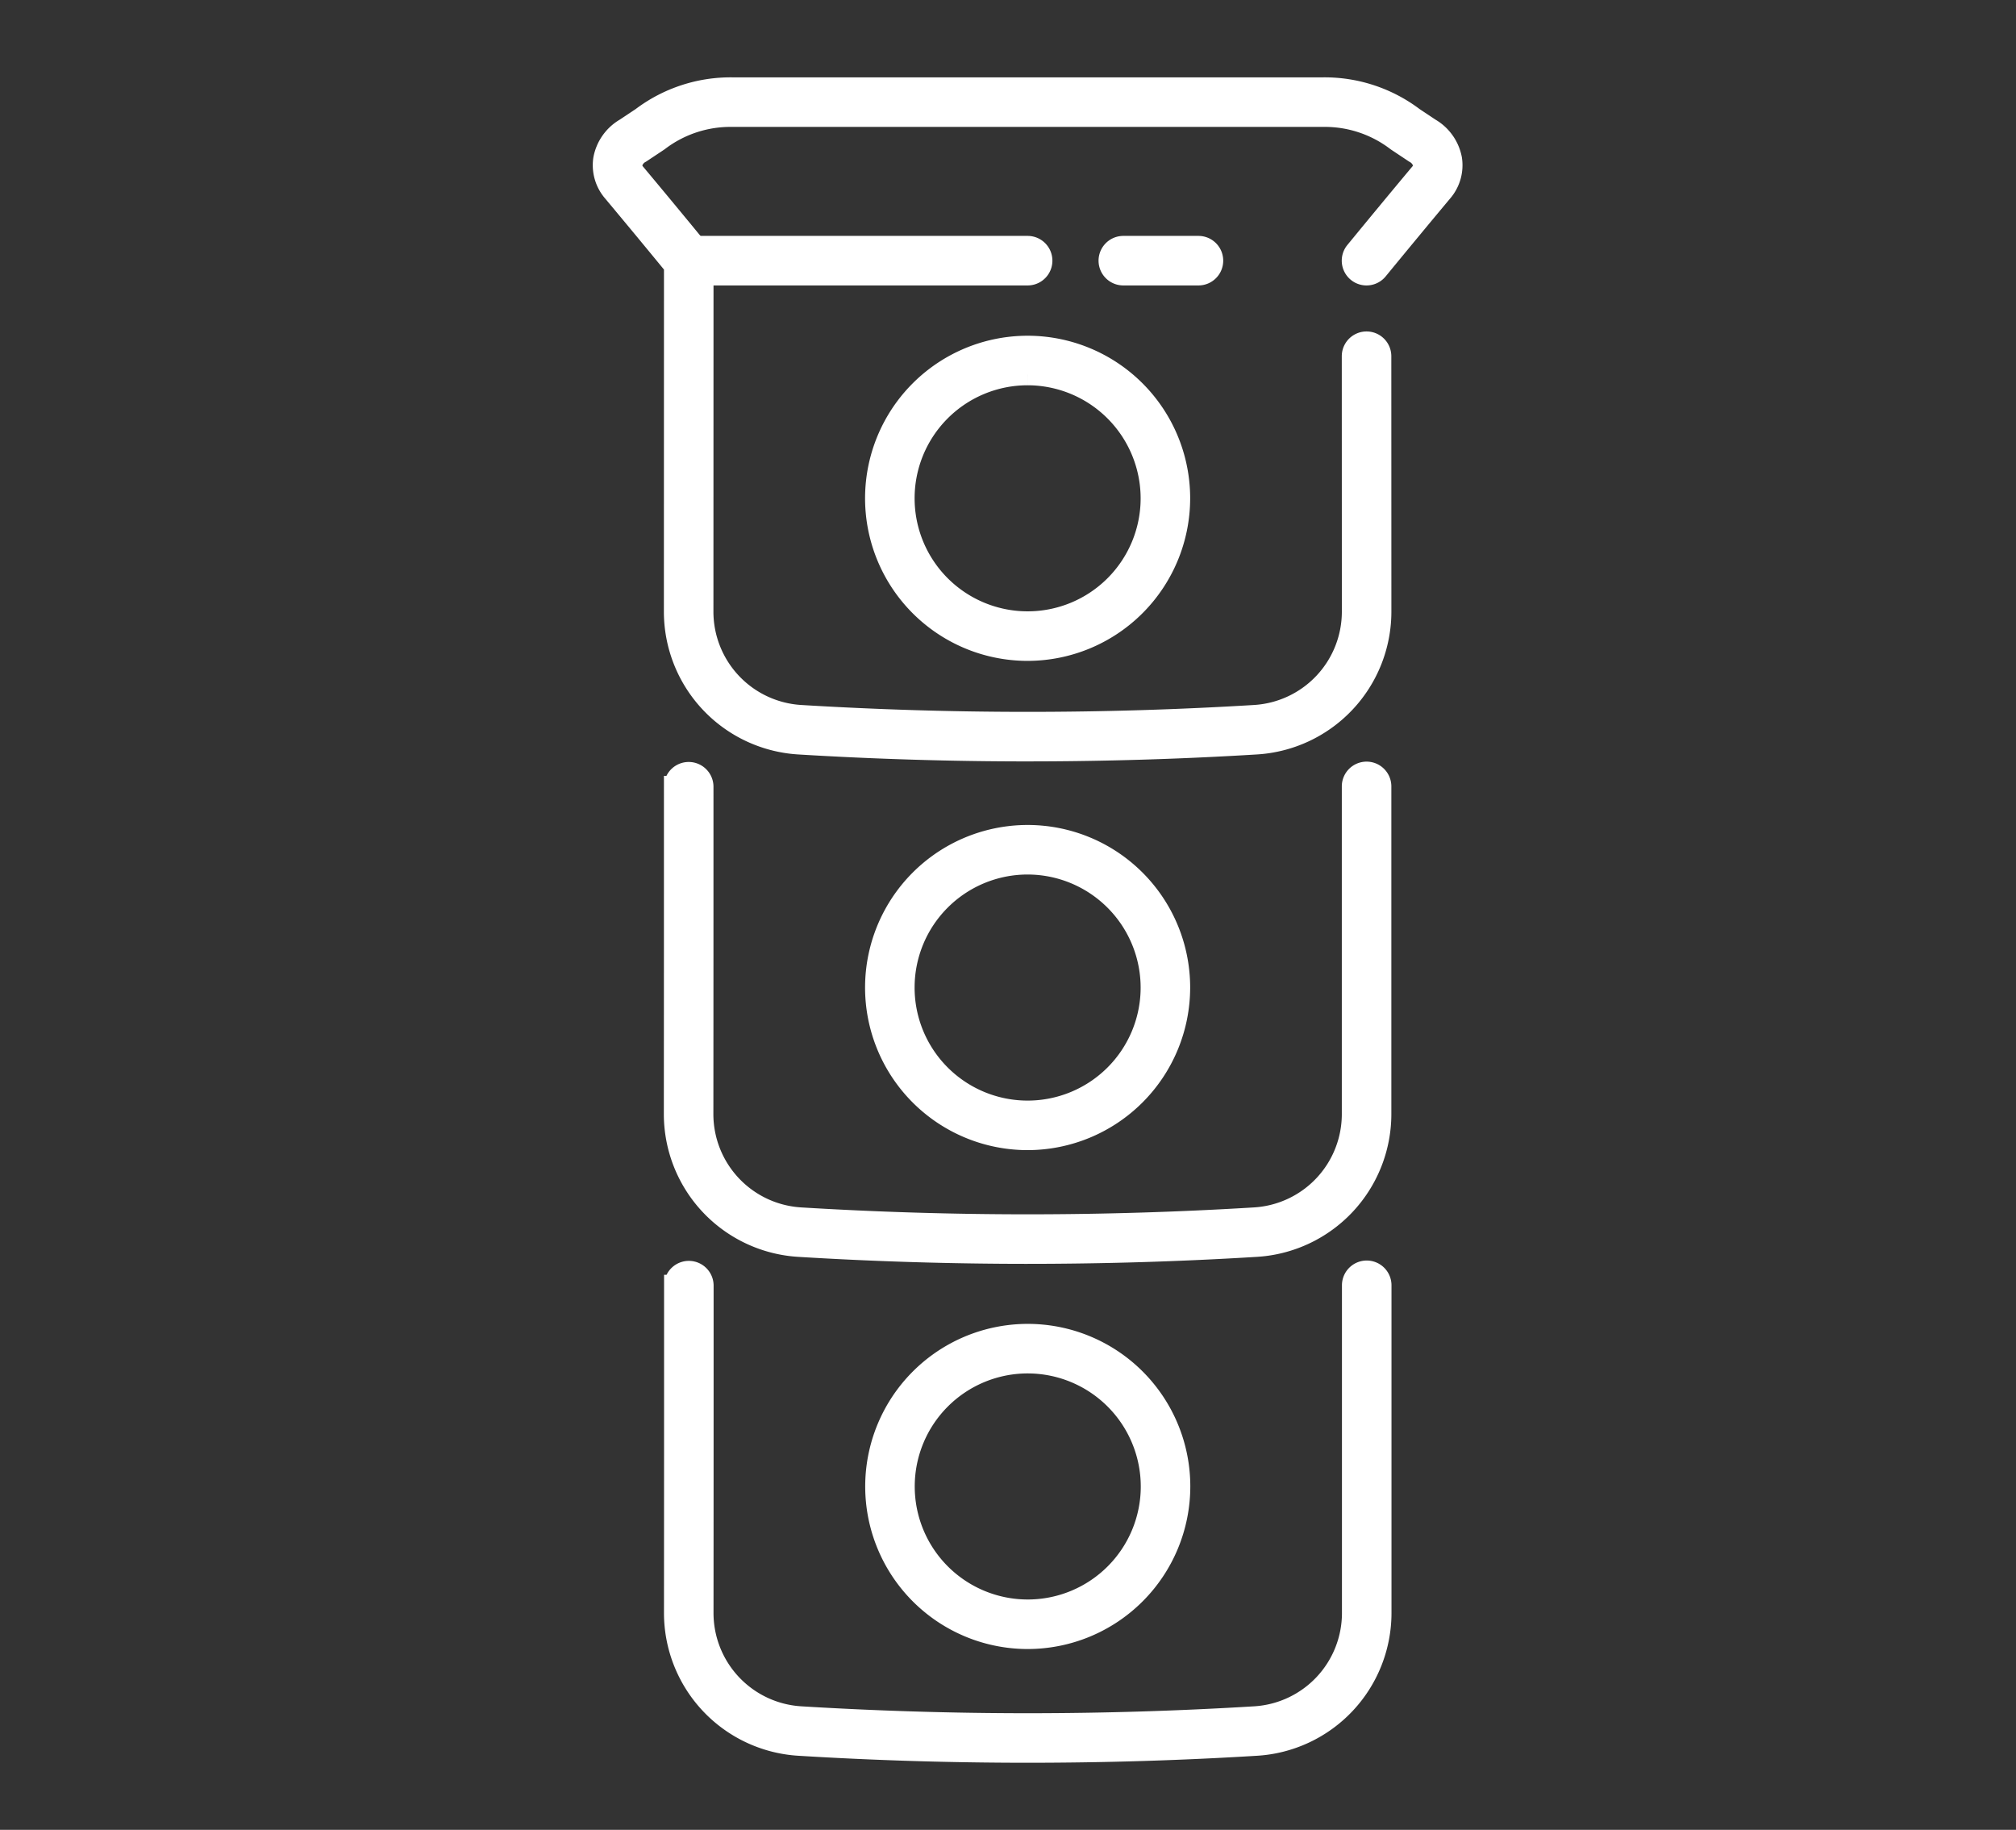
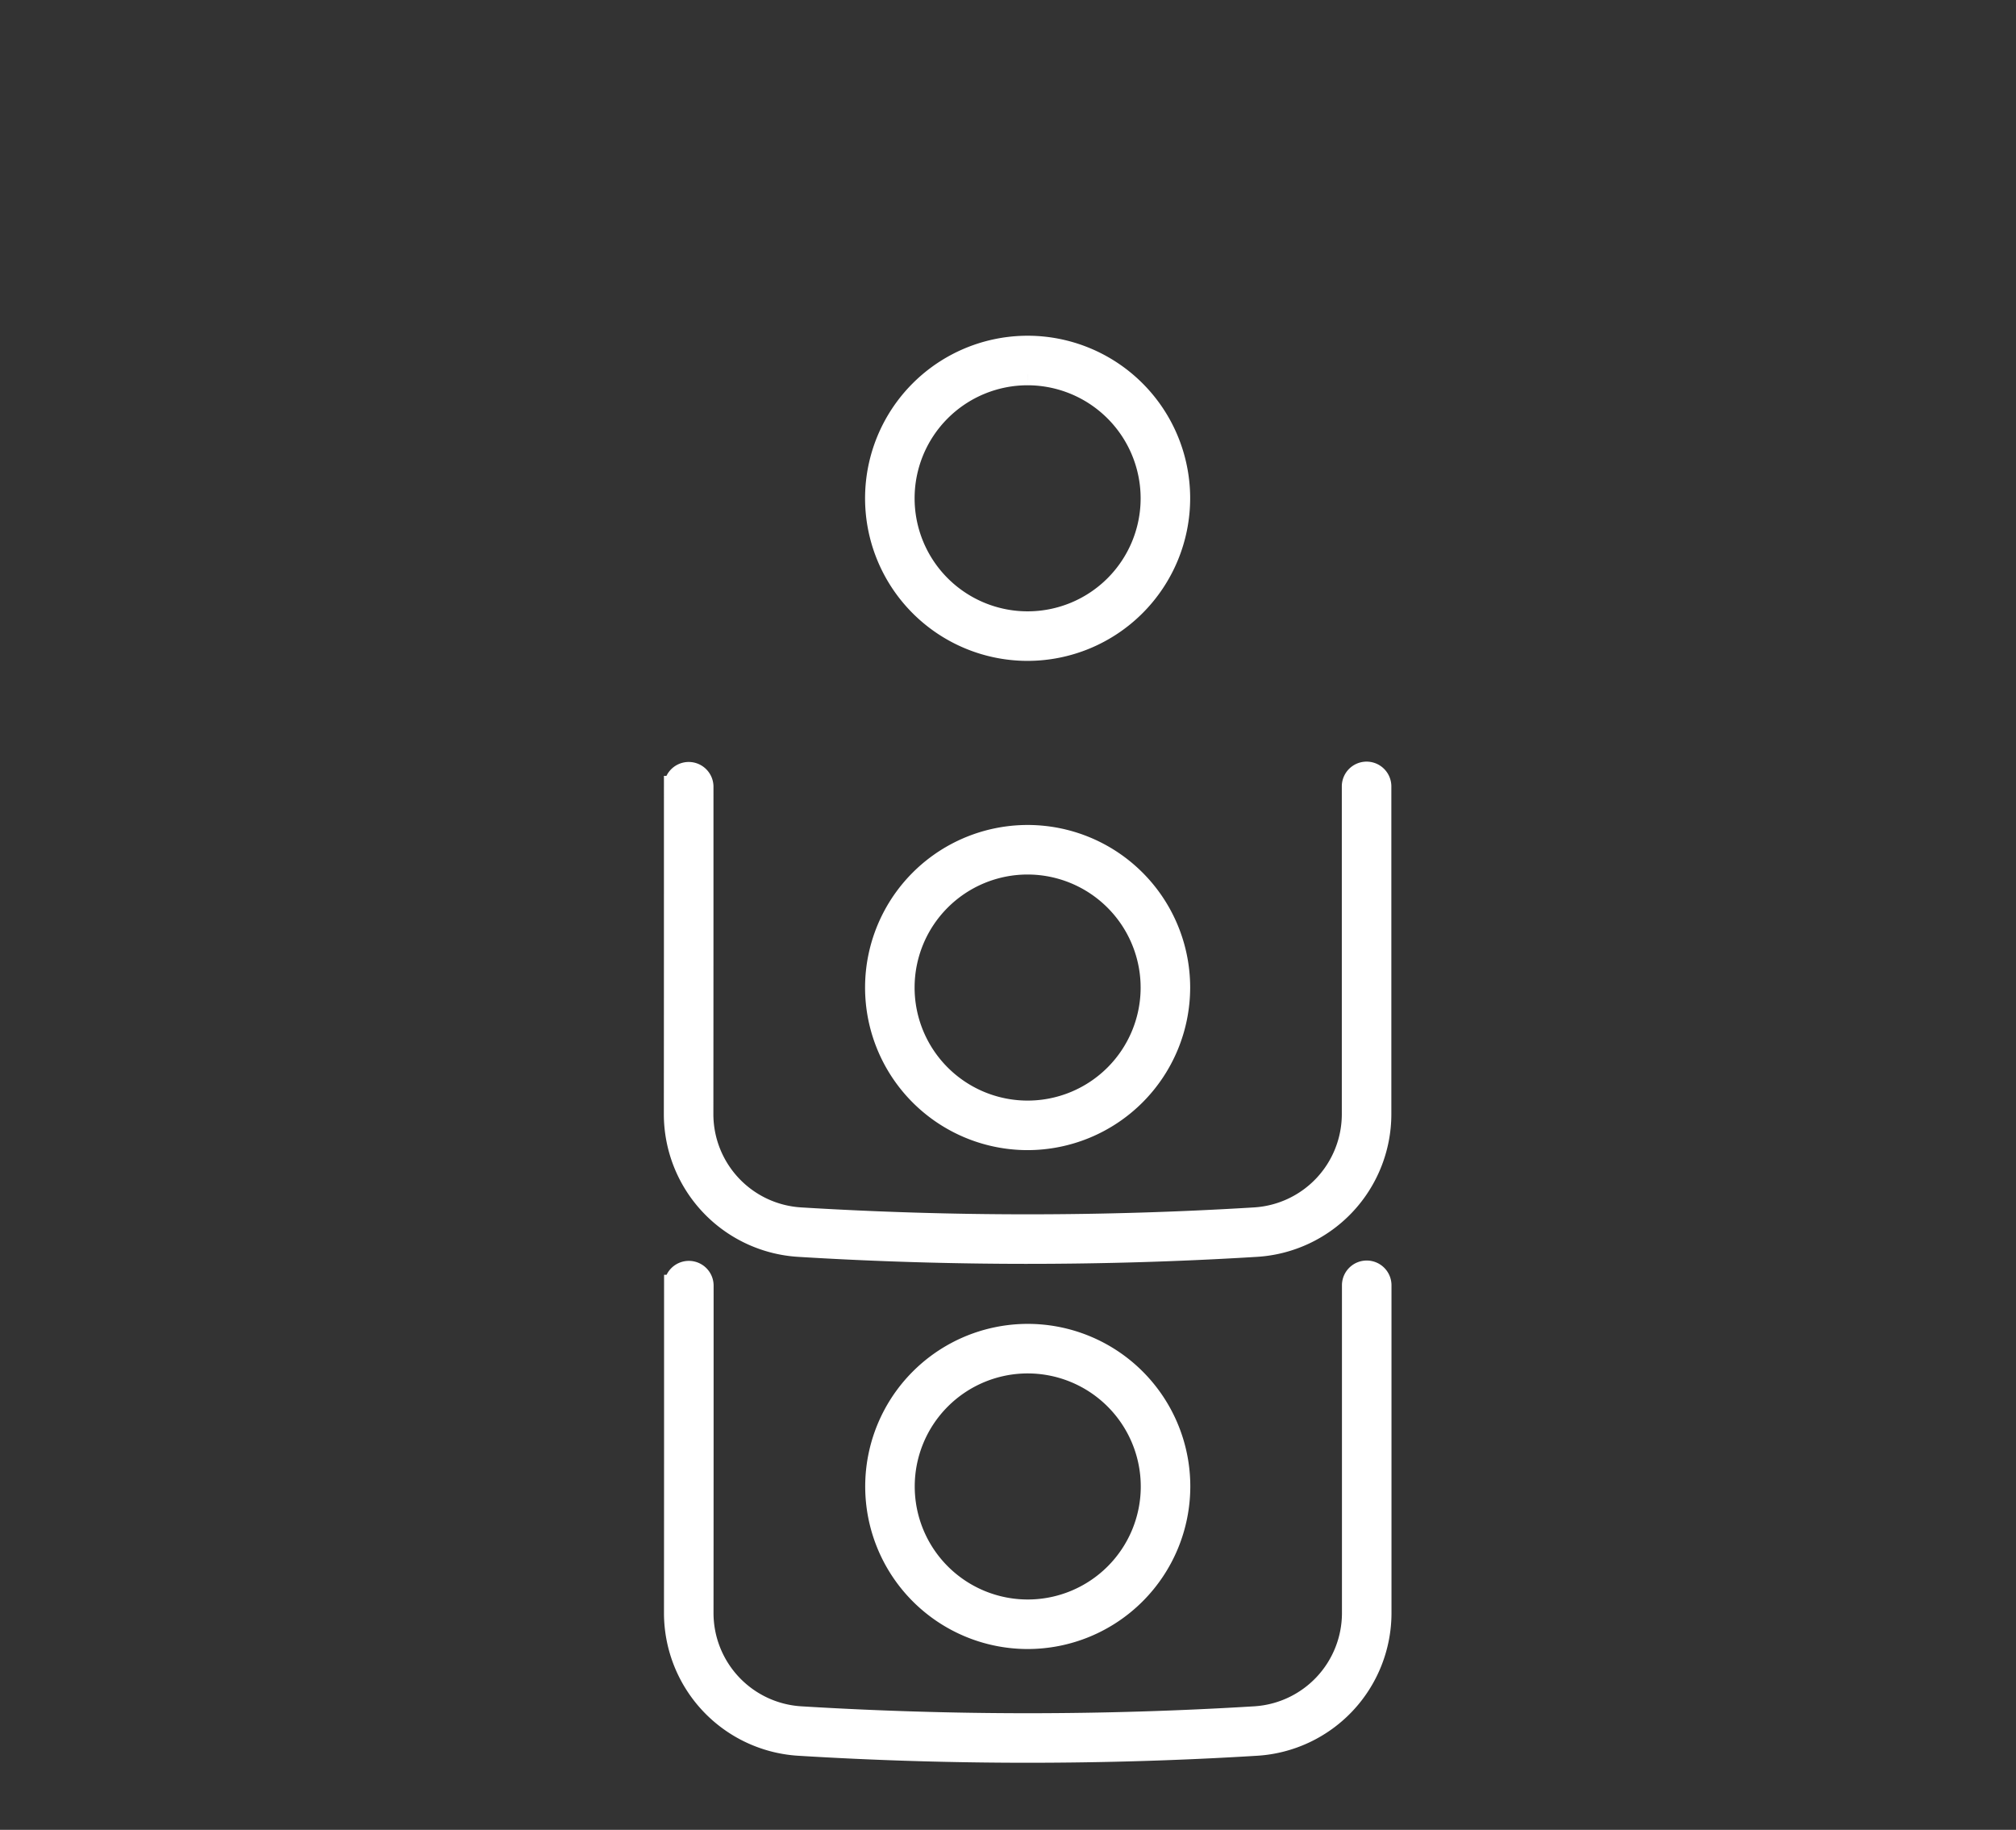
<svg xmlns="http://www.w3.org/2000/svg" width="465" height="422" viewBox="0 0 465 422">
  <rect x="0" y="0" width="465" height="422" fill="#333333" stroke="none" />
  <g id="Group_429" data-name="Group 429" transform="translate(-1159 884)">
    <g id="Group_427" data-name="Group 427" transform="translate(-155.889 -1488.767)">
-       <path id="Path_260" data-name="Path 260" d="M97.812,152.755c-17.633,0-35.266-.535-52.776-1.6a30.5,30.5,0,0,1-28.624-30.378l.021-79.846C11.442,34.849,6.81,29.257,2.3,23.858A9.268,9.268,0,0,1,.113,16.38a10.278,10.278,0,0,1,4.95-7.009L8.842,6.859A33.936,33.936,0,0,1,29.736,0h136.15a33.939,33.939,0,0,1,20.895,6.858l3.78,2.513a10.278,10.278,0,0,1,4.95,7.01,9.268,9.268,0,0,1-2.184,7.477c-4.746,5.677-9.609,11.552-14.865,17.957a3.212,3.212,0,1,1-4.967-4.075c5.269-6.421,10.143-12.309,14.9-18a2.96,2.96,0,0,0,.772-2.335,4.023,4.023,0,0,0-2.04-2.6l-.084-.054-3.94-2.619c-.082-.055-.162-.113-.239-.175a27.372,27.372,0,0,0-16.979-5.529H29.737a27.376,27.376,0,0,0-16.978,5.529c-.077.062-.157.12-.239.175L8.581,14.747,8.5,14.8a4.022,4.022,0,0,0-2.041,2.6,2.967,2.967,0,0,0,.772,2.336c4.758,5.693,9.633,11.581,14.9,18a3.212,3.212,0,0,1,.729,2.038l-.022,81a24.065,24.065,0,0,0,22.591,23.964,862.961,862.961,0,0,0,104.767,0,24.064,24.064,0,0,0,22.591-23.964l-.015-58.962a3.212,3.212,0,1,1,6.425,0l.015,58.962a30.5,30.5,0,0,1-28.624,30.378c-17.51,1.07-35.142,1.6-52.776,1.6" transform="translate(1454.106 625.107)" fill="#fff" stroke="#fff" stroke-width="5" />
      <path id="Path_261" data-name="Path 261" d="M101.834,307.328c-17.636,0-35.268-.536-52.786-1.61a30.5,30.5,0,0,1-28.625-30.361c.022-25.889.022-50.488.022-75.56a3.212,3.212,0,0,1,6.425,0c0,25.073,0,49.675-.022,75.563a24.064,24.064,0,0,0,22.593,23.947,859.791,859.791,0,0,0,104.77,0A24.063,24.063,0,0,0,176.8,275.356V199.775a3.213,3.213,0,1,1,6.425,0v75.582A30.5,30.5,0,0,1,154.6,305.717c-17.5,1.074-35.137,1.61-52.769,1.61" transform="translate(1450.085 586.408)" fill="#fff" stroke="#fff" stroke-width="5" />
      <path id="Path_267" data-name="Path 267" d="M101.834,307.328c-17.636,0-35.268-.536-52.786-1.61a30.5,30.5,0,0,1-28.625-30.361c.022-25.889.022-50.488.022-75.56a3.212,3.212,0,0,1,6.425,0c0,25.073,0,49.675-.022,75.563a24.064,24.064,0,0,0,22.593,23.947,859.791,859.791,0,0,0,104.77,0A24.063,24.063,0,0,0,176.8,275.356V199.775a3.213,3.213,0,1,1,6.425,0v75.582A30.5,30.5,0,0,1,154.6,305.717c-17.5,1.074-35.137,1.61-52.769,1.61" transform="translate(1450.117 701.465)" fill="#fff" stroke="#fff" stroke-width="5" />
      <path id="Path_262" data-name="Path 262" d="M113.212,144.18A34.992,34.992,0,1,1,148.2,109.187a35.032,35.032,0,0,1-34.992,34.993m0-63.56a28.567,28.567,0,1,0,28.567,28.567A28.6,28.6,0,0,0,113.212,80.62" transform="translate(1438.707 610.499)" fill="#fff" stroke="#fff" stroke-width="5" />
      <path id="Path_263" data-name="Path 263" d="M113.212,284.667A34.992,34.992,0,1,1,148.2,249.674a35.032,35.032,0,0,1-34.992,34.993m0-63.56a28.568,28.568,0,1,0,28.567,28.567,28.6,28.6,0,0,0-28.567-28.567" transform="translate(1438.707 582.841)" fill="#fff" stroke="#fff" stroke-width="5" />
      <path id="Path_266" data-name="Path 266" d="M113.212,284.667A34.992,34.992,0,1,1,148.2,249.674a35.032,35.032,0,0,1-34.992,34.993m0-63.56a28.568,28.568,0,1,0,28.567,28.567,28.6,28.6,0,0,0-28.567-28.567" transform="translate(1438.738 697.898)" fill="#fff" stroke="#fff" stroke-width="5" />
-       <path id="Path_264" data-name="Path 264" d="M165.812,51.953H148.483a3.212,3.212,0,1,1,0-6.425h17.329a3.212,3.212,0,0,1,0,6.425" transform="translate(1425.506 616.143)" fill="#fff" stroke="#fff" stroke-width="5" />
-       <path id="Path_265" data-name="Path 265" d="M101.841,51.953H23.674a3.212,3.212,0,0,1,0-6.425h78.166a3.212,3.212,0,1,1,0,6.425" transform="translate(1450.078 616.143)" fill="#fff" stroke="#fff" stroke-width="5" />
    </g>
-     <rect id="Rectangle_210" data-name="Rectangle 210" width="465" height="422" transform="translate(1159 -884)" fill="none" />
  </g>
</svg>